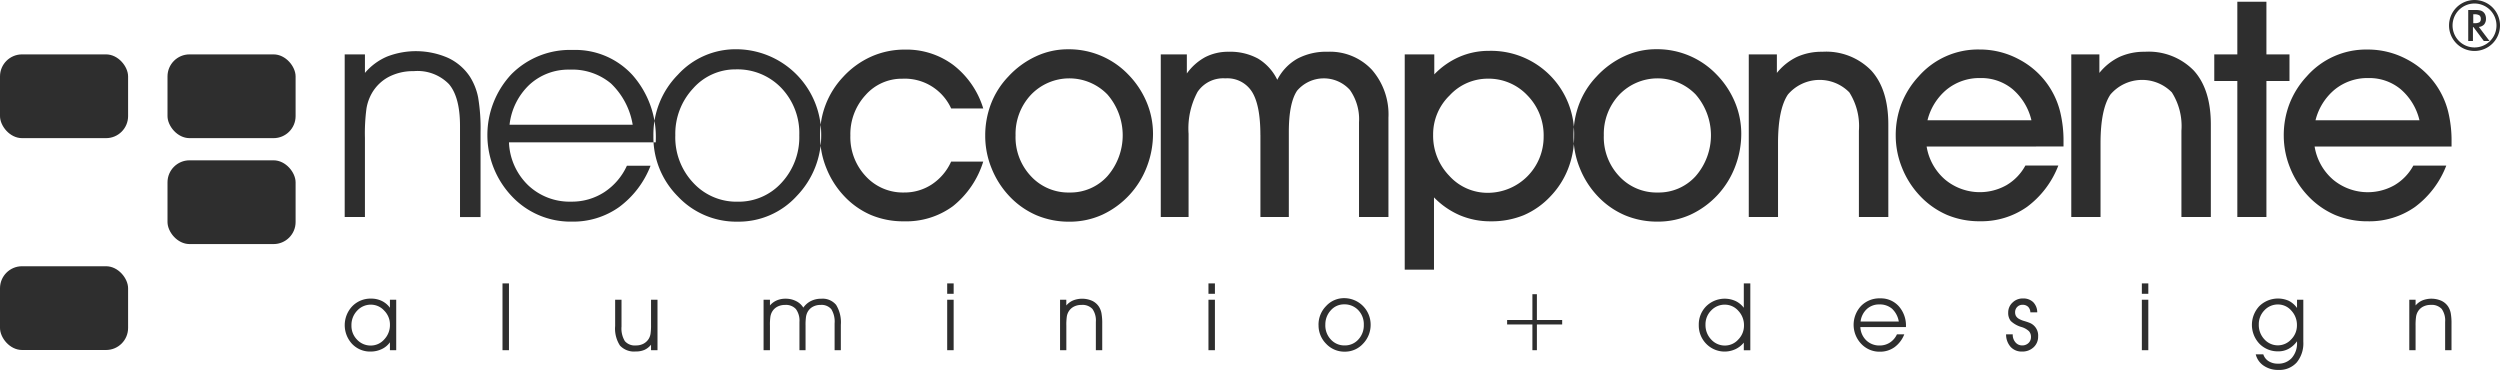
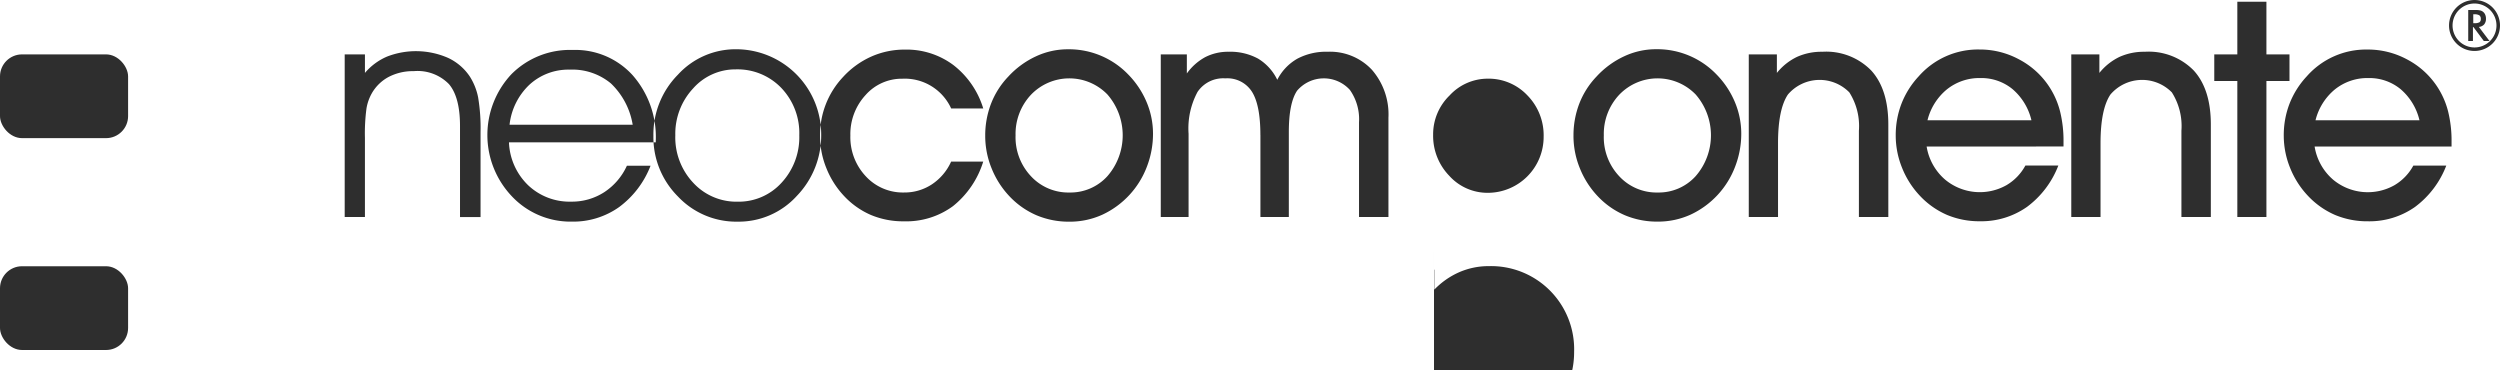
<svg xmlns="http://www.w3.org/2000/svg" id="logo-neo2" width="318" height="47.06" viewBox="0 0 318 47.06">
  <g id="Grupo_106" data-name="Grupo 106" transform="translate(43.846 0.224)">
-     <path id="Caminho_29" data-name="Caminho 29" d="M167.679,93.185h2.574v2.356a7.588,7.588,0,0,1,2.831-2.086,10.187,10.187,0,0,1,7.728.167,6.737,6.737,0,0,1,2.812,2.426,7.726,7.726,0,0,1,1.027,2.606,23.494,23.494,0,0,1,.308,4.41v10.809h-2.613V102.293q0-3.668-1.4-5.321a5.574,5.574,0,0,0-4.486-1.656,6.684,6.684,0,0,0-3.171.725,5.385,5.385,0,0,0-2.15,2.073,5.848,5.848,0,0,0-.687,1.932,23.733,23.733,0,0,0-.2,3.768v10.058h-2.574V93.185Zm39.567,11.188H188.574a8,8,0,0,0,2.445,5.462,7.665,7.665,0,0,0,5.488,2.08,7.549,7.549,0,0,0,4.192-1.207,7.94,7.94,0,0,0,2.876-3.363h3.01a11.831,11.831,0,0,1-4.011,5.269,10.083,10.083,0,0,1-5.989,1.842,10.235,10.235,0,0,1-7.638-3.215,11.313,11.313,0,0,1-.064-15.533,10.507,10.507,0,0,1,7.811-3.087A9.841,9.841,0,0,1,204.3,95.83a11.885,11.885,0,0,1,2.947,8.357v.186Zm-2.934-2.24a9.36,9.36,0,0,0-2.766-5.25,7.666,7.666,0,0,0-5.244-1.759,7.309,7.309,0,0,0-5.1,1.894,8.254,8.254,0,0,0-2.554,5.115Zm5.42,1.374a8.412,8.412,0,0,0,2.272,6,7.459,7.459,0,0,0,5.661,2.413,7.344,7.344,0,0,0,5.584-2.413,8.5,8.5,0,0,0,2.253-6.027,8.312,8.312,0,0,0-2.285-6.027,7.72,7.72,0,0,0-5.8-2.362A7.163,7.163,0,0,0,212,97.511a8.456,8.456,0,0,0-2.266,6Zm-2.786.045a10.657,10.657,0,0,0,3.113,7.7,10.193,10.193,0,0,0,7.606,3.209,9.99,9.99,0,0,0,7.523-3.273,11.07,11.07,0,0,0,3.1-7.9A10.838,10.838,0,0,0,217.46,92.53a9.93,9.93,0,0,0-7.394,3.235,10.81,10.81,0,0,0-3.12,7.786Zm41.955,3.267a11.645,11.645,0,0,1-3.858,5.674,10.028,10.028,0,0,1-6.22,1.925,10.614,10.614,0,0,1-4.191-.8,10.2,10.2,0,0,1-3.408-2.394,11.2,11.2,0,0,1-2.266-3.543,10.9,10.9,0,0,1-.815-4.127,10.746,10.746,0,0,1,2.933-7.5,10.875,10.875,0,0,1,3.588-2.593,10.4,10.4,0,0,1,4.269-.886,9.961,9.961,0,0,1,6.168,1.964,11.031,11.031,0,0,1,3.8,5.52h-4.082a6.482,6.482,0,0,0-6.2-3.781,6.142,6.142,0,0,0-4.692,2.086A7.324,7.324,0,0,0,232,103.512a7.246,7.246,0,0,0,1.958,5.173,6.407,6.407,0,0,0,4.865,2.067,6.318,6.318,0,0,0,3.53-1.026,6.806,6.806,0,0,0,2.465-2.908Zm4.111-3.306a7.224,7.224,0,0,0,1.964,5.173,6.468,6.468,0,0,0,4.9,2.067,6.329,6.329,0,0,0,4.82-2.08,7.912,7.912,0,0,0,0-10.391,6.752,6.752,0,0,0-9.718.032,7.275,7.275,0,0,0-1.964,5.2Zm-3.858.038a11.23,11.23,0,0,1,.744-4.108,10.41,10.41,0,0,1,2.189-3.434,11.121,11.121,0,0,1,3.517-2.574,9.561,9.561,0,0,1,4.063-.9,10.458,10.458,0,0,1,7.671,3.2,11.212,11.212,0,0,1,2.343,3.517,10.369,10.369,0,0,1,.815,4.044,11.615,11.615,0,0,1-.764,4.133,11.041,11.041,0,0,1-5.674,6.143,9.984,9.984,0,0,1-4.185.892,10.57,10.57,0,0,1-4.192-.815,10.359,10.359,0,0,1-3.447-2.419,11.209,11.209,0,0,1-2.266-3.543,10.9,10.9,0,0,1-.815-4.127Zm35-.115q0-3.783-1.065-5.488a3.7,3.7,0,0,0-3.389-1.714,3.935,3.935,0,0,0-3.537,1.72,9.8,9.8,0,0,0-1.143,5.334v10.584h-3.537V93.185H274.8v2.426a6.977,6.977,0,0,1,2.33-2.073,6.321,6.321,0,0,1,2.972-.687,7.392,7.392,0,0,1,3.749.867,6.363,6.363,0,0,1,2.452,2.7,6.41,6.41,0,0,1,2.548-2.683,7.8,7.8,0,0,1,3.864-.886,7.285,7.285,0,0,1,5.616,2.285,8.634,8.634,0,0,1,2.112,6.1v12.638H296.7V101.818a6.459,6.459,0,0,0-1.161-4.114,4.47,4.47,0,0,0-6.708.09c-.706,1.04-1.059,2.8-1.059,5.263v10.815h-3.614V103.435Zm21.974-.038a7.3,7.3,0,0,0,2.054,5.231,6.545,6.545,0,0,0,4.916,2.163,7.111,7.111,0,0,0,7.086-7.125,7.252,7.252,0,0,0-2.067-5.27,6.777,6.777,0,0,0-5.058-2.124,6.59,6.59,0,0,0-4.839,2.137,6.879,6.879,0,0,0-2.093,4.987Zm.109,7.978v9.192h-3.723V93.185h3.761v2.542a9.944,9.944,0,0,1,3.19-2.228,9.323,9.323,0,0,1,3.749-.764,10.567,10.567,0,0,1,10.847,10.886,11.134,11.134,0,0,1-.77,4.121,10.633,10.633,0,0,1-2.221,3.479,10.174,10.174,0,0,1-3.408,2.413,10.821,10.821,0,0,1-4.223.783,9.914,9.914,0,0,1-3.9-.764,10.267,10.267,0,0,1-3.3-2.279Zm21.6-7.863a7.224,7.224,0,0,0,1.964,5.173,6.468,6.468,0,0,0,4.9,2.067,6.329,6.329,0,0,0,4.82-2.08,7.912,7.912,0,0,0,0-10.391,6.752,6.752,0,0,0-9.718.032,7.275,7.275,0,0,0-1.964,5.2Zm-3.858.038a10.9,10.9,0,0,0,.815,4.127,11.209,11.209,0,0,0,2.266,3.543,10.358,10.358,0,0,0,3.447,2.419,10.569,10.569,0,0,0,4.192.815,9.984,9.984,0,0,0,4.185-.892,11.041,11.041,0,0,0,5.674-6.143,11.615,11.615,0,0,0,.764-4.133,10.37,10.37,0,0,0-.815-4.044,11.205,11.205,0,0,0-2.343-3.517,10.456,10.456,0,0,0-7.67-3.2,9.561,9.561,0,0,0-4.063.9,11.121,11.121,0,0,0-3.517,2.574,10.411,10.411,0,0,0-2.189,3.434,11.232,11.232,0,0,0-.744,4.108ZM350,113.872h-3.723V93.185h3.575v2.356a7.376,7.376,0,0,1,2.567-2.042,7.578,7.578,0,0,1,3.2-.648,8.012,8.012,0,0,1,6.239,2.388q2.166,2.387,2.17,6.849v11.784h-3.742V102.9a7.99,7.99,0,0,0-1.219-4.885,5.3,5.3,0,0,0-7.818.283c-.834,1.251-1.251,3.306-1.251,6.181v9.4Zm32.231-12.311a7.438,7.438,0,0,0-2.407-3.96,6.245,6.245,0,0,0-4.1-1.406,6.6,6.6,0,0,0-4.243,1.438,7.365,7.365,0,0,0-2.471,3.928ZM368.9,104.905a7.033,7.033,0,0,0,2.343,4.2,6.9,6.9,0,0,0,7.805.719,6.455,6.455,0,0,0,2.413-2.5h4.192a11.806,11.806,0,0,1-3.992,5.263,10.071,10.071,0,0,1-5.97,1.823,10.617,10.617,0,0,1-4.2-.809,10.4,10.4,0,0,1-3.441-2.426,11.2,11.2,0,0,1-2.266-3.543,10.9,10.9,0,0,1-.815-4.127,11.11,11.11,0,0,1,.745-4.082,10.913,10.913,0,0,1,2.189-3.46,10.037,10.037,0,0,1,7.709-3.4,10.48,10.48,0,0,1,5.07,1.271,10.309,10.309,0,0,1,5.2,6.637,15.509,15.509,0,0,1,.43,3.845v.584Zm22.121,8.967H387.3V93.185h3.575v2.356a7.377,7.377,0,0,1,2.568-2.042,7.578,7.578,0,0,1,3.2-.648,8.012,8.012,0,0,1,6.239,2.388q2.166,2.387,2.17,6.849v11.784h-3.742V102.9a7.99,7.99,0,0,0-1.219-4.885,5.3,5.3,0,0,0-7.818.283c-.834,1.251-1.252,3.306-1.252,6.181v9.4Zm17.4,0v-17.3h-2.933V93.185h2.933V86.49h3.7v6.695h2.934v3.382h-2.934v17.3Zm23.168-12.311a7.441,7.441,0,0,0-2.407-3.96,6.245,6.245,0,0,0-4.1-1.406,6.6,6.6,0,0,0-4.243,1.438,7.367,7.367,0,0,0-2.471,3.928Zm-13.332,3.344h17.414v-.584a15.51,15.51,0,0,0-.43-3.845,10.307,10.307,0,0,0-5.2-6.637,10.482,10.482,0,0,0-5.071-1.271,10.039,10.039,0,0,0-7.709,3.4,10.919,10.919,0,0,0-2.189,3.46,11.12,11.12,0,0,0-.745,4.082,10.9,10.9,0,0,0,.815,4.127,11.2,11.2,0,0,0,2.266,3.543,10.409,10.409,0,0,0,3.441,2.426,10.618,10.618,0,0,0,4.2.809,10.069,10.069,0,0,0,5.97-1.823A11.8,11.8,0,0,0,435,107.331h-4.191a6.459,6.459,0,0,1-2.414,2.5,6.9,6.9,0,0,1-7.8-.719A7.035,7.035,0,0,1,418.252,104.905Z" transform="translate(-167.679 -86.49)" fill="#2e2e2e" fill-rule="evenodd" />
+     <path id="Caminho_29" data-name="Caminho 29" d="M167.679,93.185h2.574v2.356a7.588,7.588,0,0,1,2.831-2.086,10.187,10.187,0,0,1,7.728.167,6.737,6.737,0,0,1,2.812,2.426,7.726,7.726,0,0,1,1.027,2.606,23.494,23.494,0,0,1,.308,4.41v10.809h-2.613V102.293q0-3.668-1.4-5.321a5.574,5.574,0,0,0-4.486-1.656,6.684,6.684,0,0,0-3.171.725,5.385,5.385,0,0,0-2.15,2.073,5.848,5.848,0,0,0-.687,1.932,23.733,23.733,0,0,0-.2,3.768v10.058h-2.574V93.185Zm39.567,11.188H188.574a8,8,0,0,0,2.445,5.462,7.665,7.665,0,0,0,5.488,2.08,7.549,7.549,0,0,0,4.192-1.207,7.94,7.94,0,0,0,2.876-3.363h3.01a11.831,11.831,0,0,1-4.011,5.269,10.083,10.083,0,0,1-5.989,1.842,10.235,10.235,0,0,1-7.638-3.215,11.313,11.313,0,0,1-.064-15.533,10.507,10.507,0,0,1,7.811-3.087A9.841,9.841,0,0,1,204.3,95.83a11.885,11.885,0,0,1,2.947,8.357v.186Zm-2.934-2.24a9.36,9.36,0,0,0-2.766-5.25,7.666,7.666,0,0,0-5.244-1.759,7.309,7.309,0,0,0-5.1,1.894,8.254,8.254,0,0,0-2.554,5.115Zm5.42,1.374a8.412,8.412,0,0,0,2.272,6,7.459,7.459,0,0,0,5.661,2.413,7.344,7.344,0,0,0,5.584-2.413,8.5,8.5,0,0,0,2.253-6.027,8.312,8.312,0,0,0-2.285-6.027,7.72,7.72,0,0,0-5.8-2.362A7.163,7.163,0,0,0,212,97.511a8.456,8.456,0,0,0-2.266,6Zm-2.786.045a10.657,10.657,0,0,0,3.113,7.7,10.193,10.193,0,0,0,7.606,3.209,9.99,9.99,0,0,0,7.523-3.273,11.07,11.07,0,0,0,3.1-7.9A10.838,10.838,0,0,0,217.46,92.53a9.93,9.93,0,0,0-7.394,3.235,10.81,10.81,0,0,0-3.12,7.786Zm41.955,3.267a11.645,11.645,0,0,1-3.858,5.674,10.028,10.028,0,0,1-6.22,1.925,10.614,10.614,0,0,1-4.191-.8,10.2,10.2,0,0,1-3.408-2.394,11.2,11.2,0,0,1-2.266-3.543,10.9,10.9,0,0,1-.815-4.127,10.746,10.746,0,0,1,2.933-7.5,10.875,10.875,0,0,1,3.588-2.593,10.4,10.4,0,0,1,4.269-.886,9.961,9.961,0,0,1,6.168,1.964,11.031,11.031,0,0,1,3.8,5.52h-4.082a6.482,6.482,0,0,0-6.2-3.781,6.142,6.142,0,0,0-4.692,2.086A7.324,7.324,0,0,0,232,103.512a7.246,7.246,0,0,0,1.958,5.173,6.407,6.407,0,0,0,4.865,2.067,6.318,6.318,0,0,0,3.53-1.026,6.806,6.806,0,0,0,2.465-2.908Zm4.111-3.306a7.224,7.224,0,0,0,1.964,5.173,6.468,6.468,0,0,0,4.9,2.067,6.329,6.329,0,0,0,4.82-2.08,7.912,7.912,0,0,0,0-10.391,6.752,6.752,0,0,0-9.718.032,7.275,7.275,0,0,0-1.964,5.2Zm-3.858.038a11.23,11.23,0,0,1,.744-4.108,10.41,10.41,0,0,1,2.189-3.434,11.121,11.121,0,0,1,3.517-2.574,9.561,9.561,0,0,1,4.063-.9,10.458,10.458,0,0,1,7.671,3.2,11.212,11.212,0,0,1,2.343,3.517,10.369,10.369,0,0,1,.815,4.044,11.615,11.615,0,0,1-.764,4.133,11.041,11.041,0,0,1-5.674,6.143,9.984,9.984,0,0,1-4.185.892,10.57,10.57,0,0,1-4.192-.815,10.359,10.359,0,0,1-3.447-2.419,11.209,11.209,0,0,1-2.266-3.543,10.9,10.9,0,0,1-.815-4.127Zm35-.115q0-3.783-1.065-5.488a3.7,3.7,0,0,0-3.389-1.714,3.935,3.935,0,0,0-3.537,1.72,9.8,9.8,0,0,0-1.143,5.334v10.584h-3.537V93.185H274.8v2.426a6.977,6.977,0,0,1,2.33-2.073,6.321,6.321,0,0,1,2.972-.687,7.392,7.392,0,0,1,3.749.867,6.363,6.363,0,0,1,2.452,2.7,6.41,6.41,0,0,1,2.548-2.683,7.8,7.8,0,0,1,3.864-.886,7.285,7.285,0,0,1,5.616,2.285,8.634,8.634,0,0,1,2.112,6.1v12.638H296.7V101.818a6.459,6.459,0,0,0-1.161-4.114,4.47,4.47,0,0,0-6.708.09c-.706,1.04-1.059,2.8-1.059,5.263v10.815h-3.614V103.435Zm21.974-.038a7.3,7.3,0,0,0,2.054,5.231,6.545,6.545,0,0,0,4.916,2.163,7.111,7.111,0,0,0,7.086-7.125,7.252,7.252,0,0,0-2.067-5.27,6.777,6.777,0,0,0-5.058-2.124,6.59,6.59,0,0,0-4.839,2.137,6.879,6.879,0,0,0-2.093,4.987Zm.109,7.978v9.192h-3.723h3.761v2.542a9.944,9.944,0,0,1,3.19-2.228,9.323,9.323,0,0,1,3.749-.764,10.567,10.567,0,0,1,10.847,10.886,11.134,11.134,0,0,1-.77,4.121,10.633,10.633,0,0,1-2.221,3.479,10.174,10.174,0,0,1-3.408,2.413,10.821,10.821,0,0,1-4.223.783,9.914,9.914,0,0,1-3.9-.764,10.267,10.267,0,0,1-3.3-2.279Zm21.6-7.863a7.224,7.224,0,0,0,1.964,5.173,6.468,6.468,0,0,0,4.9,2.067,6.329,6.329,0,0,0,4.82-2.08,7.912,7.912,0,0,0,0-10.391,6.752,6.752,0,0,0-9.718.032,7.275,7.275,0,0,0-1.964,5.2Zm-3.858.038a10.9,10.9,0,0,0,.815,4.127,11.209,11.209,0,0,0,2.266,3.543,10.358,10.358,0,0,0,3.447,2.419,10.569,10.569,0,0,0,4.192.815,9.984,9.984,0,0,0,4.185-.892,11.041,11.041,0,0,0,5.674-6.143,11.615,11.615,0,0,0,.764-4.133,10.37,10.37,0,0,0-.815-4.044,11.205,11.205,0,0,0-2.343-3.517,10.456,10.456,0,0,0-7.67-3.2,9.561,9.561,0,0,0-4.063.9,11.121,11.121,0,0,0-3.517,2.574,10.411,10.411,0,0,0-2.189,3.434,11.232,11.232,0,0,0-.744,4.108ZM350,113.872h-3.723V93.185h3.575v2.356a7.376,7.376,0,0,1,2.567-2.042,7.578,7.578,0,0,1,3.2-.648,8.012,8.012,0,0,1,6.239,2.388q2.166,2.387,2.17,6.849v11.784h-3.742V102.9a7.99,7.99,0,0,0-1.219-4.885,5.3,5.3,0,0,0-7.818.283c-.834,1.251-1.251,3.306-1.251,6.181v9.4Zm32.231-12.311a7.438,7.438,0,0,0-2.407-3.96,6.245,6.245,0,0,0-4.1-1.406,6.6,6.6,0,0,0-4.243,1.438,7.365,7.365,0,0,0-2.471,3.928ZM368.9,104.905a7.033,7.033,0,0,0,2.343,4.2,6.9,6.9,0,0,0,7.805.719,6.455,6.455,0,0,0,2.413-2.5h4.192a11.806,11.806,0,0,1-3.992,5.263,10.071,10.071,0,0,1-5.97,1.823,10.617,10.617,0,0,1-4.2-.809,10.4,10.4,0,0,1-3.441-2.426,11.2,11.2,0,0,1-2.266-3.543,10.9,10.9,0,0,1-.815-4.127,11.11,11.11,0,0,1,.745-4.082,10.913,10.913,0,0,1,2.189-3.46,10.037,10.037,0,0,1,7.709-3.4,10.48,10.48,0,0,1,5.07,1.271,10.309,10.309,0,0,1,5.2,6.637,15.509,15.509,0,0,1,.43,3.845v.584Zm22.121,8.967H387.3V93.185h3.575v2.356a7.377,7.377,0,0,1,2.568-2.042,7.578,7.578,0,0,1,3.2-.648,8.012,8.012,0,0,1,6.239,2.388q2.166,2.387,2.17,6.849v11.784h-3.742V102.9a7.99,7.99,0,0,0-1.219-4.885,5.3,5.3,0,0,0-7.818.283c-.834,1.251-1.252,3.306-1.252,6.181v9.4Zm17.4,0v-17.3h-2.933V93.185h2.933V86.49h3.7v6.695h2.934v3.382h-2.934v17.3Zm23.168-12.311a7.441,7.441,0,0,0-2.407-3.96,6.245,6.245,0,0,0-4.1-1.406,6.6,6.6,0,0,0-4.243,1.438,7.367,7.367,0,0,0-2.471,3.928Zm-13.332,3.344h17.414v-.584a15.51,15.51,0,0,0-.43-3.845,10.307,10.307,0,0,0-5.2-6.637,10.482,10.482,0,0,0-5.071-1.271,10.039,10.039,0,0,0-7.709,3.4,10.919,10.919,0,0,0-2.189,3.46,11.12,11.12,0,0,0-.745,4.082,10.9,10.9,0,0,0,.815,4.127,11.2,11.2,0,0,0,2.266,3.543,10.409,10.409,0,0,0,3.441,2.426,10.618,10.618,0,0,0,4.2.809,10.069,10.069,0,0,0,5.97-1.823A11.8,11.8,0,0,0,435,107.331h-4.191a6.459,6.459,0,0,1-2.414,2.5,6.9,6.9,0,0,1-7.8-.719A7.035,7.035,0,0,1,418.252,104.905Z" transform="translate(-167.679 -86.49)" fill="#2e2e2e" fill-rule="evenodd" />
  </g>
  <g id="Grupo_107" data-name="Grupo 107" transform="translate(43.851 36.049)">
-     <path id="Caminho_30" data-name="Caminho 30" d="M173.44,171.875a2.5,2.5,0,0,0-.729-1.783,2.267,2.267,0,0,0-1.682-.761,2.339,2.339,0,0,0-1.759.761,2.634,2.634,0,0,0-.727,1.889,2.488,2.488,0,0,0,.723,1.811,2.348,2.348,0,0,0,1.74.739,2.262,2.262,0,0,0,1.707-.779,2.657,2.657,0,0,0,.727-1.877Zm0,2.235a2.62,2.62,0,0,1-1.042.871,3.248,3.248,0,0,1-1.417.315,3.145,3.145,0,0,1-2.351-.967,3.5,3.5,0,0,1,.02-4.8,3.243,3.243,0,0,1,2.4-.968,3.055,3.055,0,0,1,1.359.3,2.735,2.735,0,0,1,1.028.867V168.7h.8v6.422h-.8V174.11Zm14.316,1.016v-8.5h.823v8.5Zm14.328-6.422h.811v3.409a3.084,3.084,0,0,0,.427,1.859,1.667,1.667,0,0,0,1.4.546,2.034,2.034,0,0,0,.974-.225,1.736,1.736,0,0,0,.678-.649,1.89,1.89,0,0,0,.211-.594,7.507,7.507,0,0,0,.064-1.187V168.7h.823v6.422h-.823v-.7a2.265,2.265,0,0,1-.835.659,2.717,2.717,0,0,1-1.115.205,2.441,2.441,0,0,1-2-.751,3.959,3.959,0,0,1-.614-2.489V168.7Zm23.937,1.006a2.6,2.6,0,0,1,.972-.845,2.87,2.87,0,0,1,1.3-.289,2.231,2.231,0,0,1,1.9.785,4.222,4.222,0,0,1,.6,2.525v3.239H230v-3.409a3,3,0,0,0-.421-1.811,1.627,1.627,0,0,0-1.371-.54,2.006,2.006,0,0,0-.966.225,1.67,1.67,0,0,0-.662.643,2,2,0,0,0-.211.6,7.288,7.288,0,0,0-.064,1.17v3.122h-.777v-3.594a2.485,2.485,0,0,0-.45-1.638,1.707,1.707,0,0,0-1.377-.528,2.071,2.071,0,0,0-.984.225,1.673,1.673,0,0,0-.667.643,1.818,1.818,0,0,0-.213.6,7.344,7.344,0,0,0-.062,1.17v3.122h-.811V168.7h.811v.731a2.374,2.374,0,0,1,.867-.642,2.789,2.789,0,0,1,1.13-.217,2.876,2.876,0,0,1,1.331.307,2.224,2.224,0,0,1,.916.827Zm19.122-1.759h-.823v-1.325h.823v1.325Zm-.823,7.174V168.7h.823v6.422Zm14.351-6.422h.8v.731a2.351,2.351,0,0,1,.879-.647,3.161,3.161,0,0,1,2.4.051,2.09,2.09,0,0,1,.873.753,2.4,2.4,0,0,1,.319.809,7.262,7.262,0,0,1,.1,1.368v3.355h-.811v-3.594a2.545,2.545,0,0,0-.435-1.651,1.729,1.729,0,0,0-1.393-.514,2.07,2.07,0,0,0-.984.225,1.673,1.673,0,0,0-.667.643,1.817,1.817,0,0,0-.213.6,7.341,7.341,0,0,0-.062,1.17v3.122h-.8V168.7Zm19.705-.753h-.823v-1.325h.823v1.325Zm-.823,7.174V168.7h.823v6.422Zm14.866-3.218a2.61,2.61,0,0,0,.705,1.861,2.314,2.314,0,0,0,1.757.749,2.28,2.28,0,0,0,1.734-.749,2.637,2.637,0,0,0,.7-1.871,2.578,2.578,0,0,0-.709-1.87,2.4,2.4,0,0,0-1.8-.734,2.223,2.223,0,0,0-1.684.753,2.625,2.625,0,0,0-.7,1.861Zm-.865.014a3.355,3.355,0,0,1,.968-2.417,3.082,3.082,0,0,1,2.3-1,3.364,3.364,0,0,1,3.361,3.339,3.436,3.436,0,0,1-.962,2.451,3.1,3.1,0,0,1-2.336,1.016,3.164,3.164,0,0,1-2.361-1,3.308,3.308,0,0,1-.966-2.389ZM319.331,168v3.28h3.216v.572h-3.216v3.275h-.572v-3.275h-3.216v-.572h3.216V168Zm26.343,3.981a2.641,2.641,0,0,0-.727-1.873,2.266,2.266,0,0,0-1.708-.777,2.347,2.347,0,0,0-1.739.739,2.481,2.481,0,0,0-.723,1.805,2.641,2.641,0,0,0,.727,1.891,2.335,2.335,0,0,0,1.759.765,2.267,2.267,0,0,0,1.682-.765,2.5,2.5,0,0,0,.729-1.785Zm-.024-2.259v-3.094h.829v8.5h-.829v-.968a3.007,3.007,0,0,1-1.074.836,3.262,3.262,0,0,1-3.7-.68,3.318,3.318,0,0,1-.953-2.4,3.273,3.273,0,0,1,.941-2.379,3.355,3.355,0,0,1,3.732-.671,2.867,2.867,0,0,1,1.054.861Zm20.626,2.457h-5.8a2.484,2.484,0,0,0,.759,1.7,2.381,2.381,0,0,0,1.7.646,2.344,2.344,0,0,0,1.3-.375,2.468,2.468,0,0,0,.893-1.044h.934a3.672,3.672,0,0,1-1.245,1.636,3.131,3.131,0,0,1-1.859.572,3.178,3.178,0,0,1-2.371-1,3.512,3.512,0,0,1-.02-4.822A3.261,3.261,0,0,1,363,168.53a3.056,3.056,0,0,1,2.361,1,3.692,3.692,0,0,1,.914,2.594v.058Zm-.911-.7a2.905,2.905,0,0,0-.858-1.63,2.382,2.382,0,0,0-1.628-.546,2.269,2.269,0,0,0-1.582.588,2.562,2.562,0,0,0-.793,1.588Zm13.646,1.624h.847v.024a1.461,1.461,0,0,0,.345.995,1.088,1.088,0,0,0,.853.394,1.129,1.129,0,0,0,.8-.3,1.013,1.013,0,0,0,.321-.765,1.065,1.065,0,0,0-.253-.741,2.35,2.35,0,0,0-.921-.526,3.328,3.328,0,0,1-1.395-.775,1.627,1.627,0,0,1-.327-1.064,1.7,1.7,0,0,1,.546-1.277,1.835,1.835,0,0,1,1.321-.526,1.8,1.8,0,0,1,1.307.466,1.846,1.846,0,0,1,.52,1.3H382.1a1.033,1.033,0,0,0-.289-.708.98.98,0,0,0-.71-.251.9.9,0,0,0-.672.271.922.922,0,0,0-.269.675.968.968,0,0,0,.111.482,1.025,1.025,0,0,0,.367.353,2.882,2.882,0,0,0,.682.281q.445.135.6.2a1.732,1.732,0,0,1,1.168,1.769,1.809,1.809,0,0,1-.578,1.373,2.06,2.06,0,0,1-1.465.542,1.89,1.89,0,0,1-1.454-.592,2.369,2.369,0,0,1-.578-1.6Zm18.093-5.154h-.823v-1.325h.823v1.325Zm-.823,7.174V168.7h.823v6.422Zm15.448.524a1.614,1.614,0,0,0,.677.875,2.163,2.163,0,0,0,1.191.313,2.259,2.259,0,0,0,1.759-.73,2.792,2.792,0,0,0,.664-1.952v-.169a3.251,3.251,0,0,1-1.062.96,2.7,2.7,0,0,1-1.315.325,3.251,3.251,0,0,1-2.405-.967,3.49,3.49,0,0,1-.01-4.79,3.4,3.4,0,0,1,3.744-.671,2.915,2.915,0,0,1,1.048.912V168.7h.8v5.358a3.813,3.813,0,0,1-.843,2.628,2.96,2.96,0,0,1-2.327.946,3.212,3.212,0,0,1-1.873-.54,2.426,2.426,0,0,1-1.01-1.447Zm-.572-3.787a2.642,2.642,0,0,0,.716,1.885,2.289,2.289,0,0,0,3.407,0,2.5,2.5,0,0,0,.729-1.789,2.657,2.657,0,0,0-.718-1.873,2.236,2.236,0,0,0-1.693-.777,2.323,2.323,0,0,0-1.723.739,2.505,2.505,0,0,0-.717,1.817ZM430.3,168.7h.8v.731a2.352,2.352,0,0,1,.878-.647,3.161,3.161,0,0,1,2.4.051,2.089,2.089,0,0,1,.873.753,2.411,2.411,0,0,1,.319.809,7.3,7.3,0,0,1,.1,1.368v3.355h-.811v-3.594a2.545,2.545,0,0,0-.435-1.651,1.73,1.73,0,0,0-1.393-.514,2.07,2.07,0,0,0-.984.225,1.673,1.673,0,0,0-.667.643,1.829,1.829,0,0,0-.213.6A7.423,7.423,0,0,0,431.1,172v3.122h-.8Z" transform="translate(-167.689 -166.627)" fill="#2e2e2e" fill-rule="evenodd" />
-   </g>
+     </g>
  <g id="Grupo_108" data-name="Grupo 108" transform="translate(0 6.918)">
    <rect id="Retângulo_25" data-name="Retângulo 25" width="16.294" height="10.654" rx="2.803" fill="#2e2e2e" />
  </g>
  <g id="Grupo_109" data-name="Grupo 109" transform="translate(0 33.866)">
    <rect id="Retângulo_26" data-name="Retângulo 26" width="16.294" height="10.654" rx="2.803" transform="translate(0 0)" fill="#2e2e2e" />
  </g>
  <g id="Grupo_110" data-name="Grupo 110" transform="translate(21.307 6.918)">
-     <rect id="Retângulo_27" data-name="Retângulo 27" width="16.294" height="10.654" rx="2.803" transform="translate(0)" fill="#2e2e2e" />
-   </g>
+     </g>
  <g id="Grupo_111" data-name="Grupo 111" transform="translate(21.307 20.392)">
-     <rect id="Retângulo_28" data-name="Retângulo 28" width="16.294" height="10.654" rx="2.803" transform="translate(0)" fill="#2e2e2e" />
-   </g>
+     </g>
  <g id="Grupo_114" data-name="Grupo 114" transform="translate(311.517 0)">
    <g id="Grupo_112" data-name="Grupo 112" transform="translate(2.44 1.271)">
      <path id="Caminho_31" data-name="Caminho 31" d="M772.477,91.011v1.764h-.6V88.833h.894a2.813,2.813,0,0,1,.61.051.953.953,0,0,1,.37.17.933.933,0,0,1,.283.369,1.211,1.211,0,0,1,.1.5,1.106,1.106,0,0,1-.229.742,1.009,1.009,0,0,1-.676.321l1.357,1.793h-.724l-1.311-1.764Zm.04-.5h.115a1.292,1.292,0,0,0,.676-.118.481.481,0,0,0,.167-.42.538.538,0,0,0-.179-.46,1.183,1.183,0,0,0-.664-.133h-.115Z" transform="translate(-771.876 -88.833)" fill="#2e2e2e" />
    </g>
    <g id="Grupo_113" data-name="Grupo 113">
      <path id="Caminho_32" data-name="Caminho 32" d="M769.659,92.473a3.241,3.241,0,1,1,3.241-3.241A3.245,3.245,0,0,1,769.659,92.473Zm0-6.036a2.794,2.794,0,1,0,2.794,2.795A2.8,2.8,0,0,0,769.659,86.437Z" transform="translate(-766.417 -85.99)" fill="#2e2e2e" />
    </g>
  </g>
</svg>